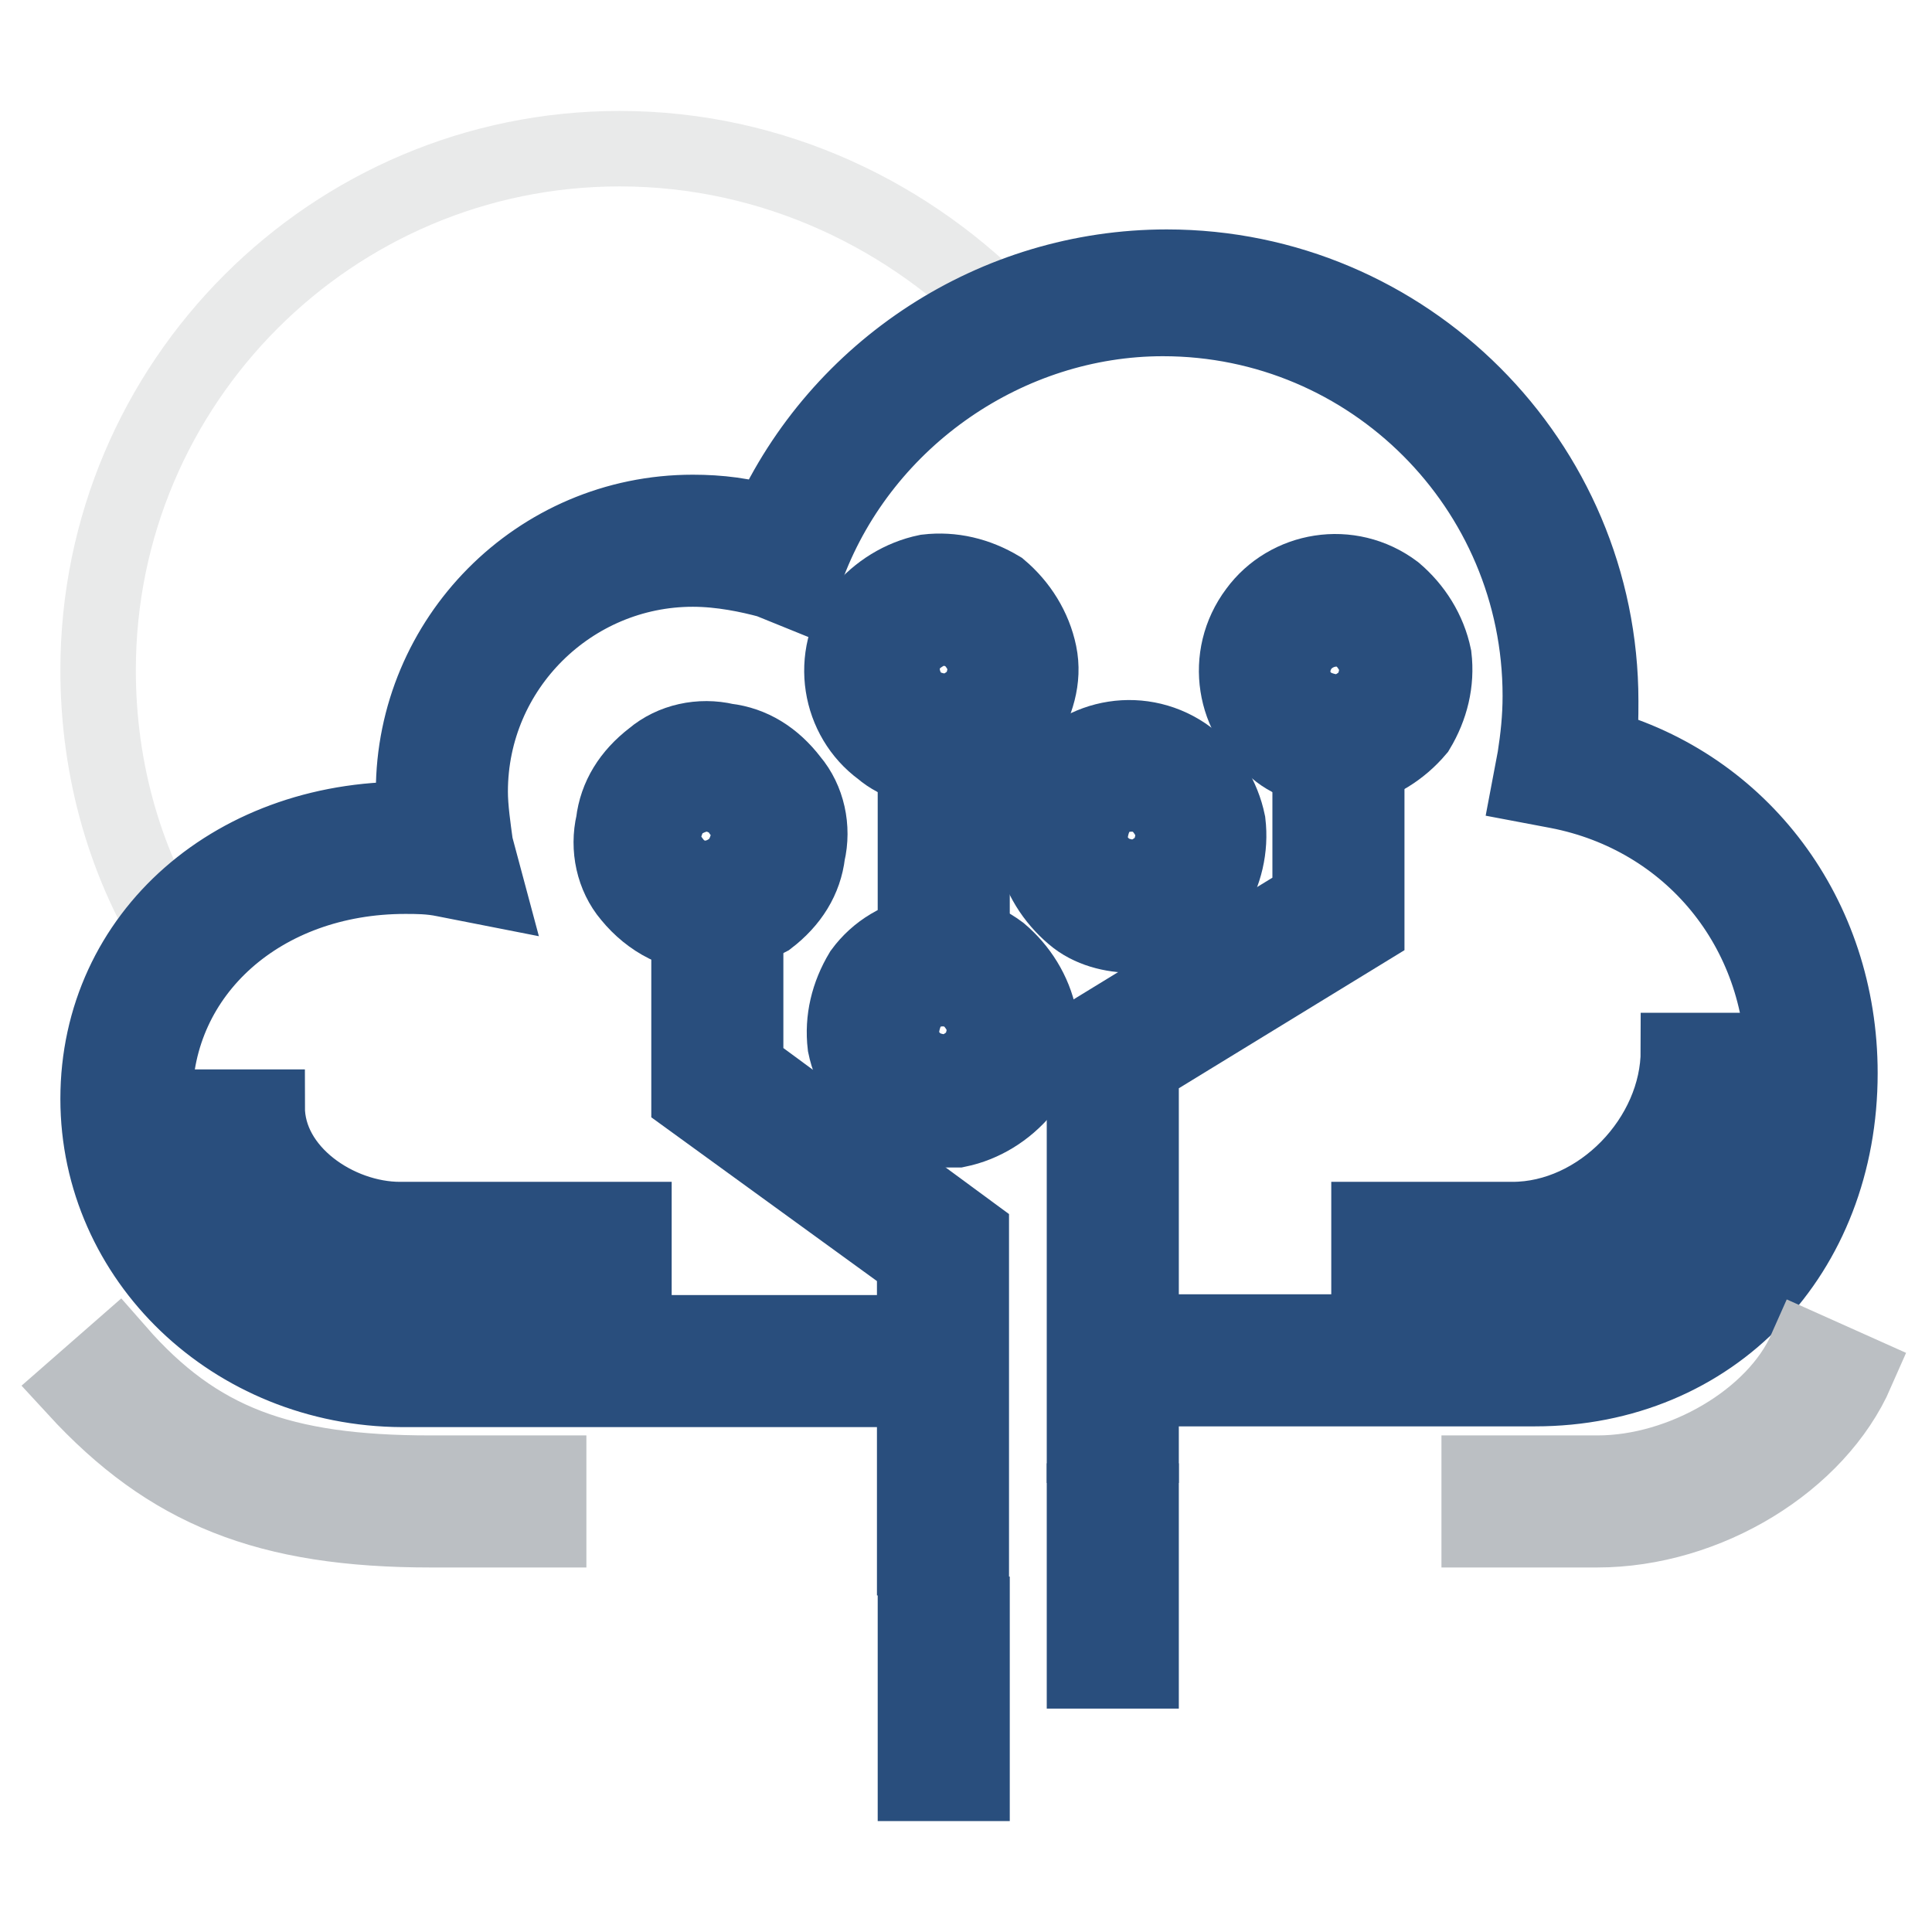
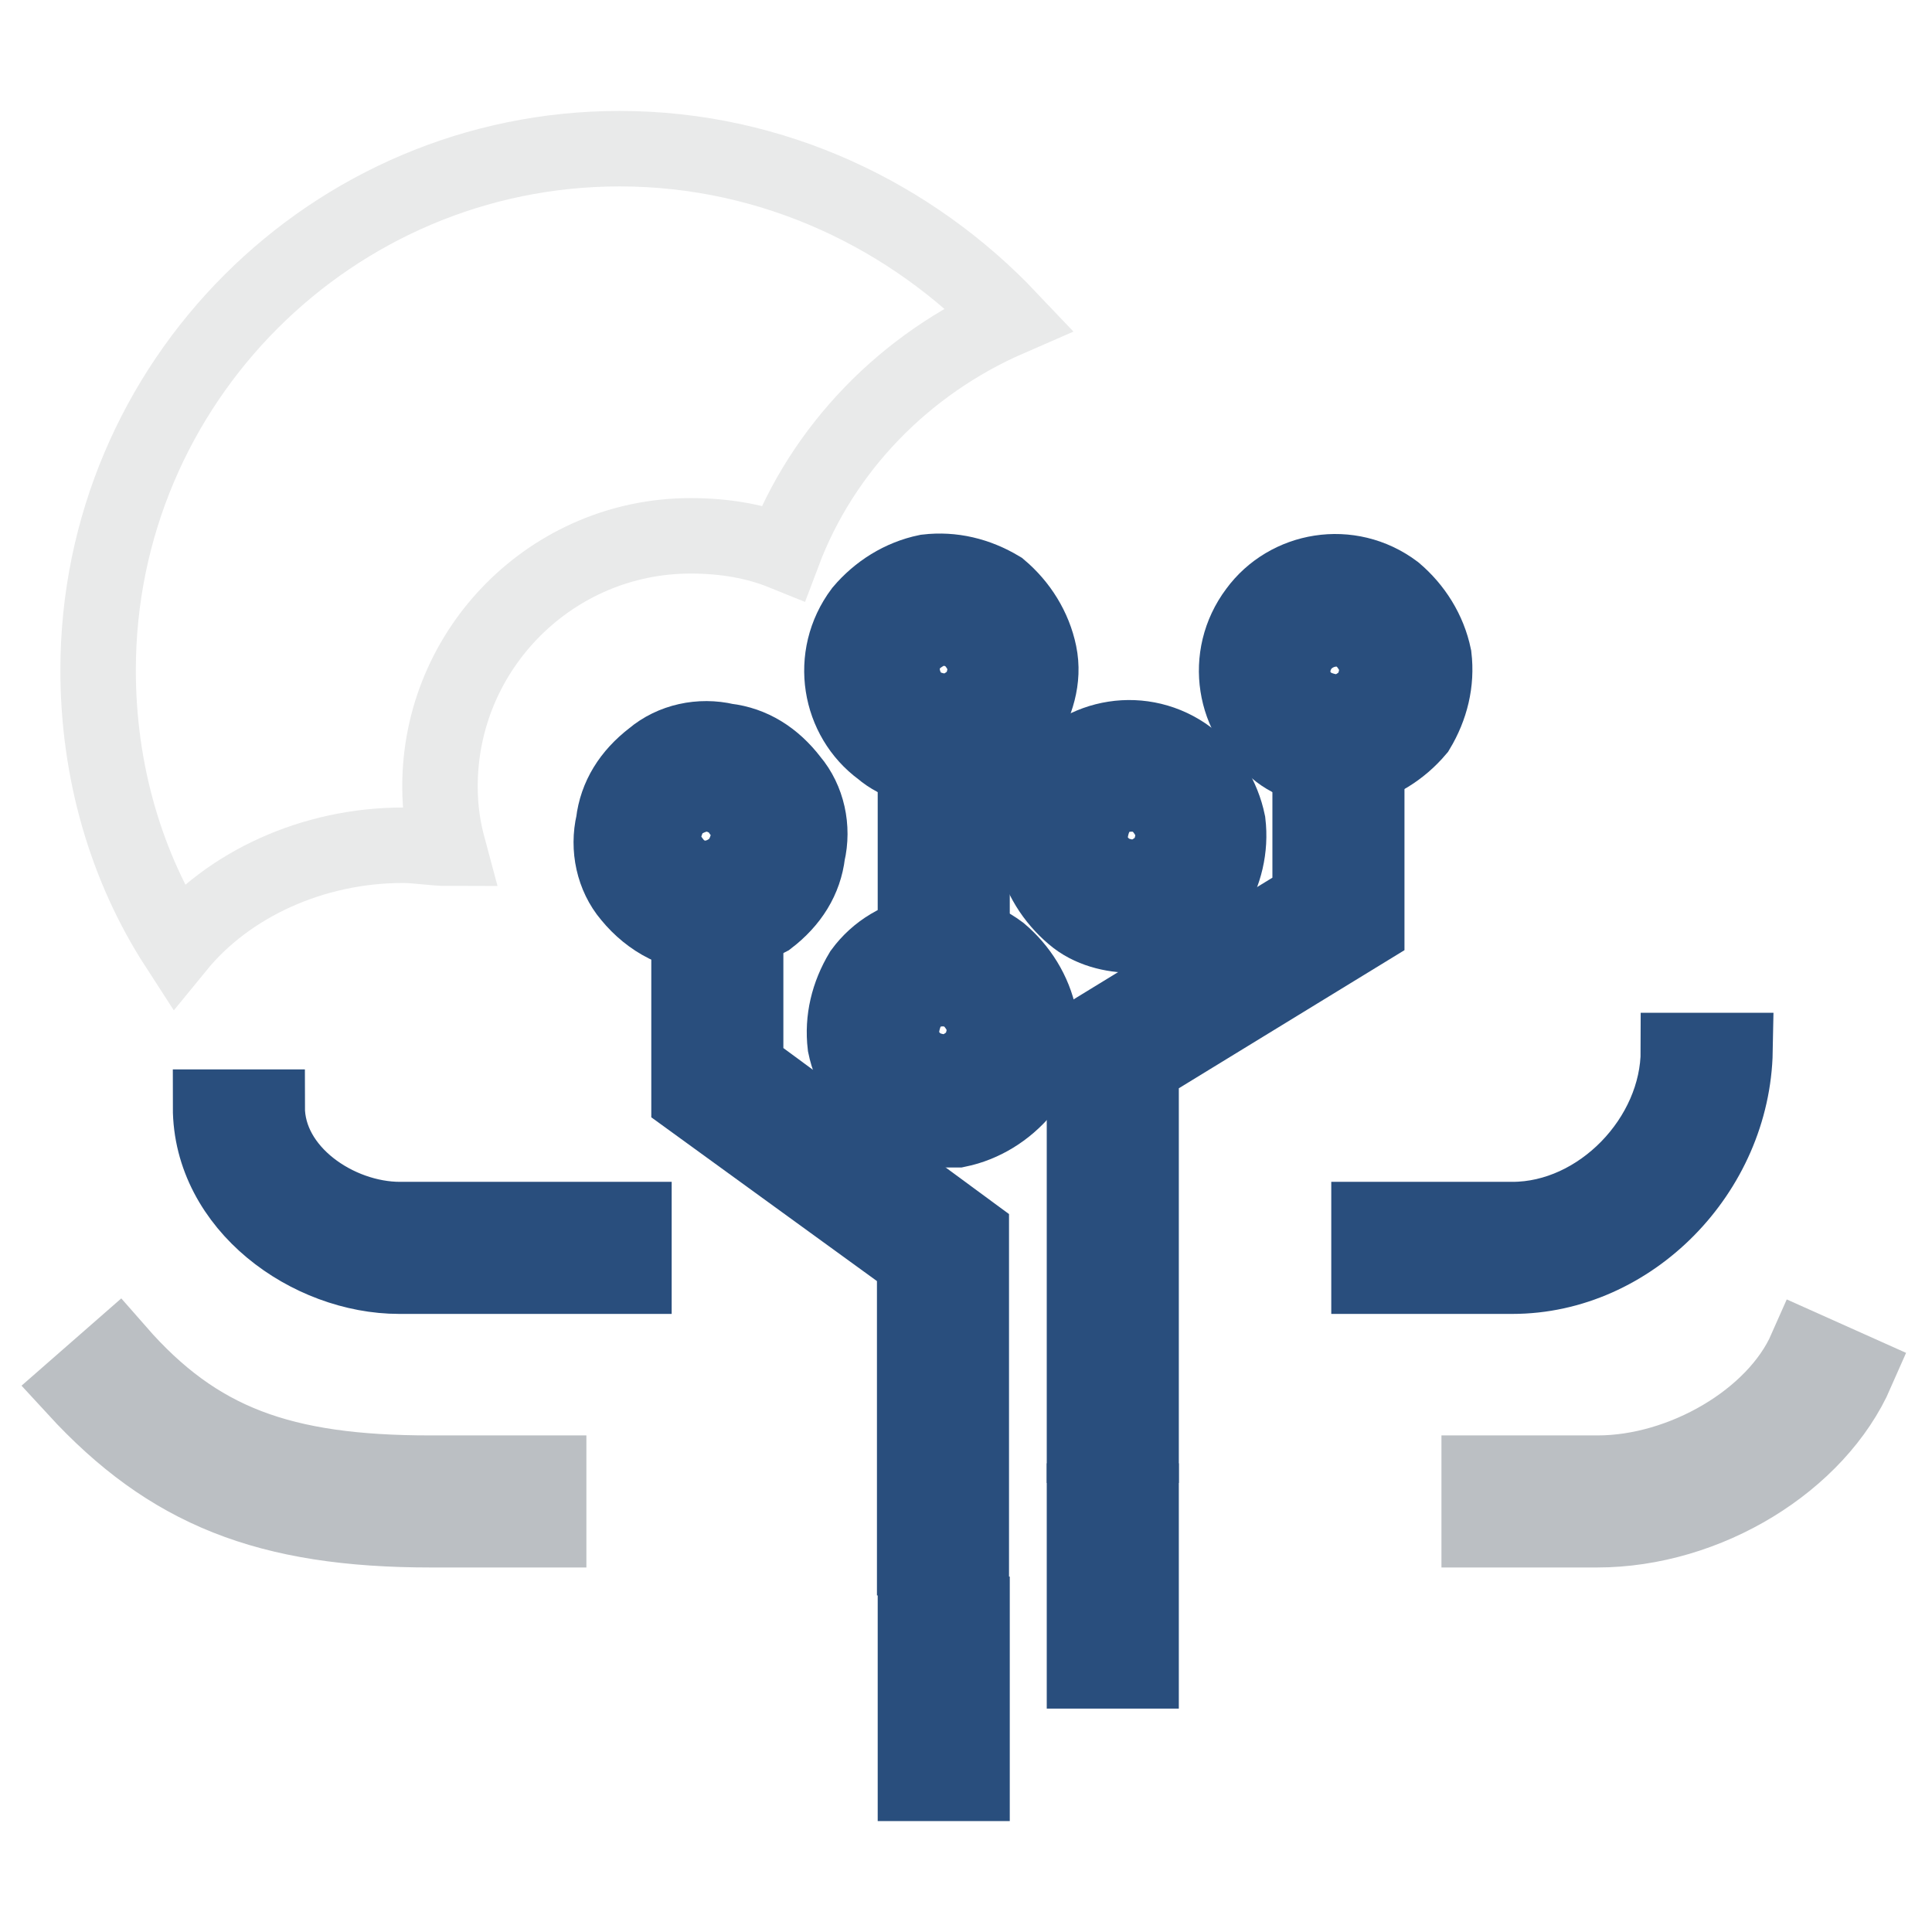
<svg xmlns="http://www.w3.org/2000/svg" version="1.1" x="0px" y="0px" viewBox="0 0 256 256" enable-background="new 0 0 256 256" xml:space="preserve">
  <g>
    <path stroke-width="10" fill-opacity="0" stroke="#e9eaea" d="M82.1,19.7C44,19.7,13,50.7,13,88.8c0,13.4,3.7,26.1,10.5,36.6c6.7-8.2,17.9-13.4,29.9-13.4 c1.9,0,4.1,0.4,6,0.4c-0.7-2.6-1.1-5.2-1.1-8.2c0-18.3,14.9-33.2,33.2-33.2c4.5,0,8.6,0.7,12.3,2.2c5.2-13.8,16.1-25,29.9-31 C120.9,28.7,102.6,19.7,82.1,19.7z" />
-     <path stroke-width="10" fill-opacity="0" stroke="#294e7d" d="M203.4,184h-44.8v-7.5h44.8c19,0,32.9-14.9,32.9-35.1c0-18.3-12.3-33.2-29.9-36.6l-3.7-0.7l0.7-3.7 c0.4-2.6,0.7-5.2,0.7-8.2c0-27.6-22.4-50-50-50c-20.5,0-39.6,13.1-47,32.5l-1.5,3.7l-3.7-1.5c-2.6-0.7-6.3-1.5-10.1-1.5 c-16.1,0-29.5,13.1-29.5,29.5c0,2.2,0.4,4.9,0.7,7.1l1.5,5.6l-5.6-1.1c-1.9-0.4-3.7-0.4-5.2-0.4c-19,0-33.2,12.7-33.2,29.5 c0,17.2,14.6,31,32.9,31h60.9v7.5H53.3C30.9,184,13,166.8,13,145.6c0-21.7,18.3-37.7,42.2-37c0-1.1-0.4-2.6-0.4-3.7 c0-20.2,16.4-37,37-37c3.4,0,7.1,0.4,10.1,1.5c9.3-20.5,29.9-34,52.7-34c31.7,0,57.5,25.8,57.5,57.5c0,2.2,0,4.1-0.4,6 c19,5.2,32.1,22.4,32.1,43.3C243.8,166.1,227,184,203.4,184L203.4,184z" />
    <path stroke-width="10" fill-opacity="0" stroke="#bbbfc3" d="M72.7,202.7H57.1c-21.7,0-34.7-5.2-47.1-18.7l5.6-4.9c10.5,12,21.7,16.1,41.4,16.1h15.7V202.7L72.7,202.7z  M211.6,202.7H196v-7.5h15.7c11.2,0,23.5-7.1,27.6-16.4l6.7,3C240.8,193.7,226.2,202.7,211.6,202.7z" />
    <path stroke-width="10" fill-opacity="0" stroke="#294e7d" d="M121.3,98.1h7.5V128h-7.5V98.1z M151.2,191.5h-7.5v-54.1l29.9-18.3V98.1h7.5v25l-29.9,18.3V191.5z" />
    <path stroke-width="10" fill-opacity="0" stroke="#a3cdee" d="M171.3,96.3c-4.1-3-4.9-9-1.9-13.1c3-4.1,9-4.9,13.1-1.9c4.1,3,4.9,9,1.9,13.1 C181.4,98.5,175.4,99.2,171.3,96.3z" />
    <path stroke-width="10" fill-opacity="0" stroke="#294e7d" d="M176.9,101.9c-2.6,0-5.6-0.7-7.8-2.6c-5.6-4.1-7.1-12.3-2.6-18.3c4.1-5.6,12.3-7.1,18.3-2.6 c2.6,2.2,4.5,5.2,5.2,8.6c0.4,3.4-0.4,6.7-2.2,9.7c-2.2,2.6-5.2,4.5-8.6,5.2H176.9z M173.6,93.3c1.1,0.7,2.6,1.1,4.1,1.1 c1.5-0.4,2.6-1.1,3.7-2.2c0.7-1.1,1.1-2.6,1.1-4.1c-0.4-1.5-1.1-2.6-2.2-3.7c-2.6-1.9-6-1.1-7.8,1.1 C170.6,88,170.9,91.4,173.6,93.3z" />
    <path stroke-width="10" fill-opacity="0" stroke="#a3cdee" d="M144.4,118.3c-4.1-3-4.9-9-1.9-13.1c3-4.1,9-4.9,13.1-1.9c4.1,3,4.9,9,1.9,13.1 C154.1,120.5,148.5,121.3,144.4,118.3z" />
    <path stroke-width="10" fill-opacity="0" stroke="#294e7d" d="M150,123.9c-2.6,0-5.6-0.7-7.8-2.6c-2.6-2.2-4.5-5.2-5.2-8.6c-0.4-3.4,0.4-6.7,2.2-9.7 c4.1-5.6,12.3-7.1,18.3-2.6c2.6,2.2,4.5,5.2,5.2,8.6c0.4,3.4-0.4,6.7-2.2,9.7c-2.2,2.6-5.2,4.5-8.6,5.2H150z M150,105.2 c-1.9,0-3.4,0.7-4.5,2.2c-0.7,1.1-1.1,2.6-1.1,4.1c0,1.5,1.1,2.6,2.2,3.7c1.1,0.7,2.6,1.1,4.1,1.1c1.5-0.4,2.6-1.1,3.7-2.2 c0.7-1.1,1.1-2.6,1.1-4.1c-0.4-1.5-1.1-2.6-2.2-3.7C152.3,105.6,151.2,105.2,150,105.2L150,105.2z" />
    <path stroke-width="10" fill-opacity="0" stroke="#a3cdee" d="M119.4,144.1c-4.1-3-4.9-9-1.9-13.1c3-4.1,9-4.9,13.1-1.9c4.1,3,4.9,9,1.9,13.1 C129.1,146.3,123.5,147,119.4,144.1z" />
    <path stroke-width="10" fill-opacity="0" stroke="#294e7d" d="M125,149.7c-2.6,0-5.6-0.7-7.8-2.6c-2.6-2.2-4.5-5.2-5.2-8.6c-0.4-3.4,0.4-6.7,2.2-9.7 c4.1-5.6,12.3-7.1,18.3-2.6c2.6,2.2,4.5,5.2,5.2,8.6c0.4,3.4-0.4,6.7-2.2,9.7c-2.2,2.6-5.2,4.5-8.6,5.2H125z M125,131 c-1.9,0-3.4,0.7-4.5,2.2c-0.7,1.1-1.1,2.6-1.1,4.1c0,1.5,1.1,2.6,2.2,3.7c1.1,0.7,2.6,1.1,4.1,1.1c1.5-0.4,2.6-1.1,3.7-2.2 c0.7-1.1,1.1-2.6,1.1-4.1c-0.4-1.5-1.1-2.6-2.2-3.7C127.3,131.4,126.1,131,125,131z" />
    <path stroke-width="10" fill-opacity="0" stroke="#294e7d" d="M128.7,206.4h-7.5v-39.2l-29.9-21.7v-25h7.5v20.9l29.9,22V206.4z" />
    <path stroke-width="10" fill-opacity="0" stroke="#a3cdee" d="M99.2,118.3c4.1-3,4.9-9,1.9-13.1c-3-4.1-9-4.9-13.1-1.9c-4.1,3-4.9,9-1.9,13.1 C89.5,120.5,95.1,121.3,99.2,118.3z" />
    <path stroke-width="10" fill-opacity="0" stroke="#294e7d" d="M94,123.9c-4.1,0-7.8-1.9-10.5-5.2c-2.2-2.6-3-6.3-2.2-9.7c0.4-3.4,2.2-6.3,5.2-8.6c2.6-2.2,6.3-3,9.7-2.2 c3.4,0.4,6.3,2.2,8.6,5.2c2.2,2.6,3,6.3,2.2,9.7c-0.4,3.4-2.2,6.3-5.2,8.6C99.2,123.1,96.6,123.9,94,123.9L94,123.9z M93.6,105.2 c-1.1,0-2.2,0.4-3.4,1.1c-1.1,0.7-1.9,2.2-2.2,3.7c-0.4,1.5,0,3,1.1,4.1c1.9,2.6,5.2,3,7.8,1.1c1.1-0.7,1.9-2.2,2.2-3.7 c0.4-1.5,0-3-1.1-4.1c-0.7-1.1-2.2-1.9-3.7-2.2H93.6z" />
-     <path stroke-width="10" fill-opacity="0" stroke="#a3cdee" d="M119.4,96.3c-4.1-3-4.9-9-1.9-13.1c3-4.1,9-4.9,13.1-1.9c4.1,3,4.9,9,1.9,13.1 C129.1,98.5,123.5,99.2,119.4,96.3z" />
    <path stroke-width="10" fill-opacity="0" stroke="#294e7d" d="M124.6,101.9c-2.6,0-5.6-0.7-7.8-2.6c-5.6-4.1-7.1-12.3-2.6-18.3c2.2-2.6,5.2-4.5,8.6-5.2 c3.4-0.4,6.7,0.4,9.7,2.2c2.6,2.2,4.5,5.2,5.2,8.6c0.7,3.4-0.4,6.7-2.2,9.7c-2.2,2.6-5.2,4.5-8.6,5.2 C126.1,101.9,125.4,101.9,124.6,101.9z M125,83.2h-0.7c-1.5,0.4-2.6,1.1-3.7,2.2c-1.9,2.6-1.1,6,1.1,7.8c1.1,0.7,2.6,1.1,4.1,1.1 c1.5-0.4,2.6-1.1,3.7-2.2c0.7-1.1,1.1-2.6,1.1-4.1c-0.4-1.5-1.1-2.6-2.2-3.7C127.3,83.6,126.1,83.2,125,83.2z M200.4,169.1h-19 v-7.5h19c11.6,0,22-10.8,22-22.4h7.5C229.6,155.3,216.1,169.1,200.4,169.1L200.4,169.1z M83.9,169.1h-31c-11.9,0-25-9.3-25-22.4 h7.5c0,8.6,9.3,14.9,17.6,14.9h31V169.1z M143.7,198.9h7.5v7.5h-7.5V198.9z M143.7,213.9h7.5v7.5h-7.5V213.9z M121.3,213.9h7.5v7.5 h-7.5V213.9z M121.3,228.8h7.5v7.5h-7.5V228.8z" />
  </g>
</svg>